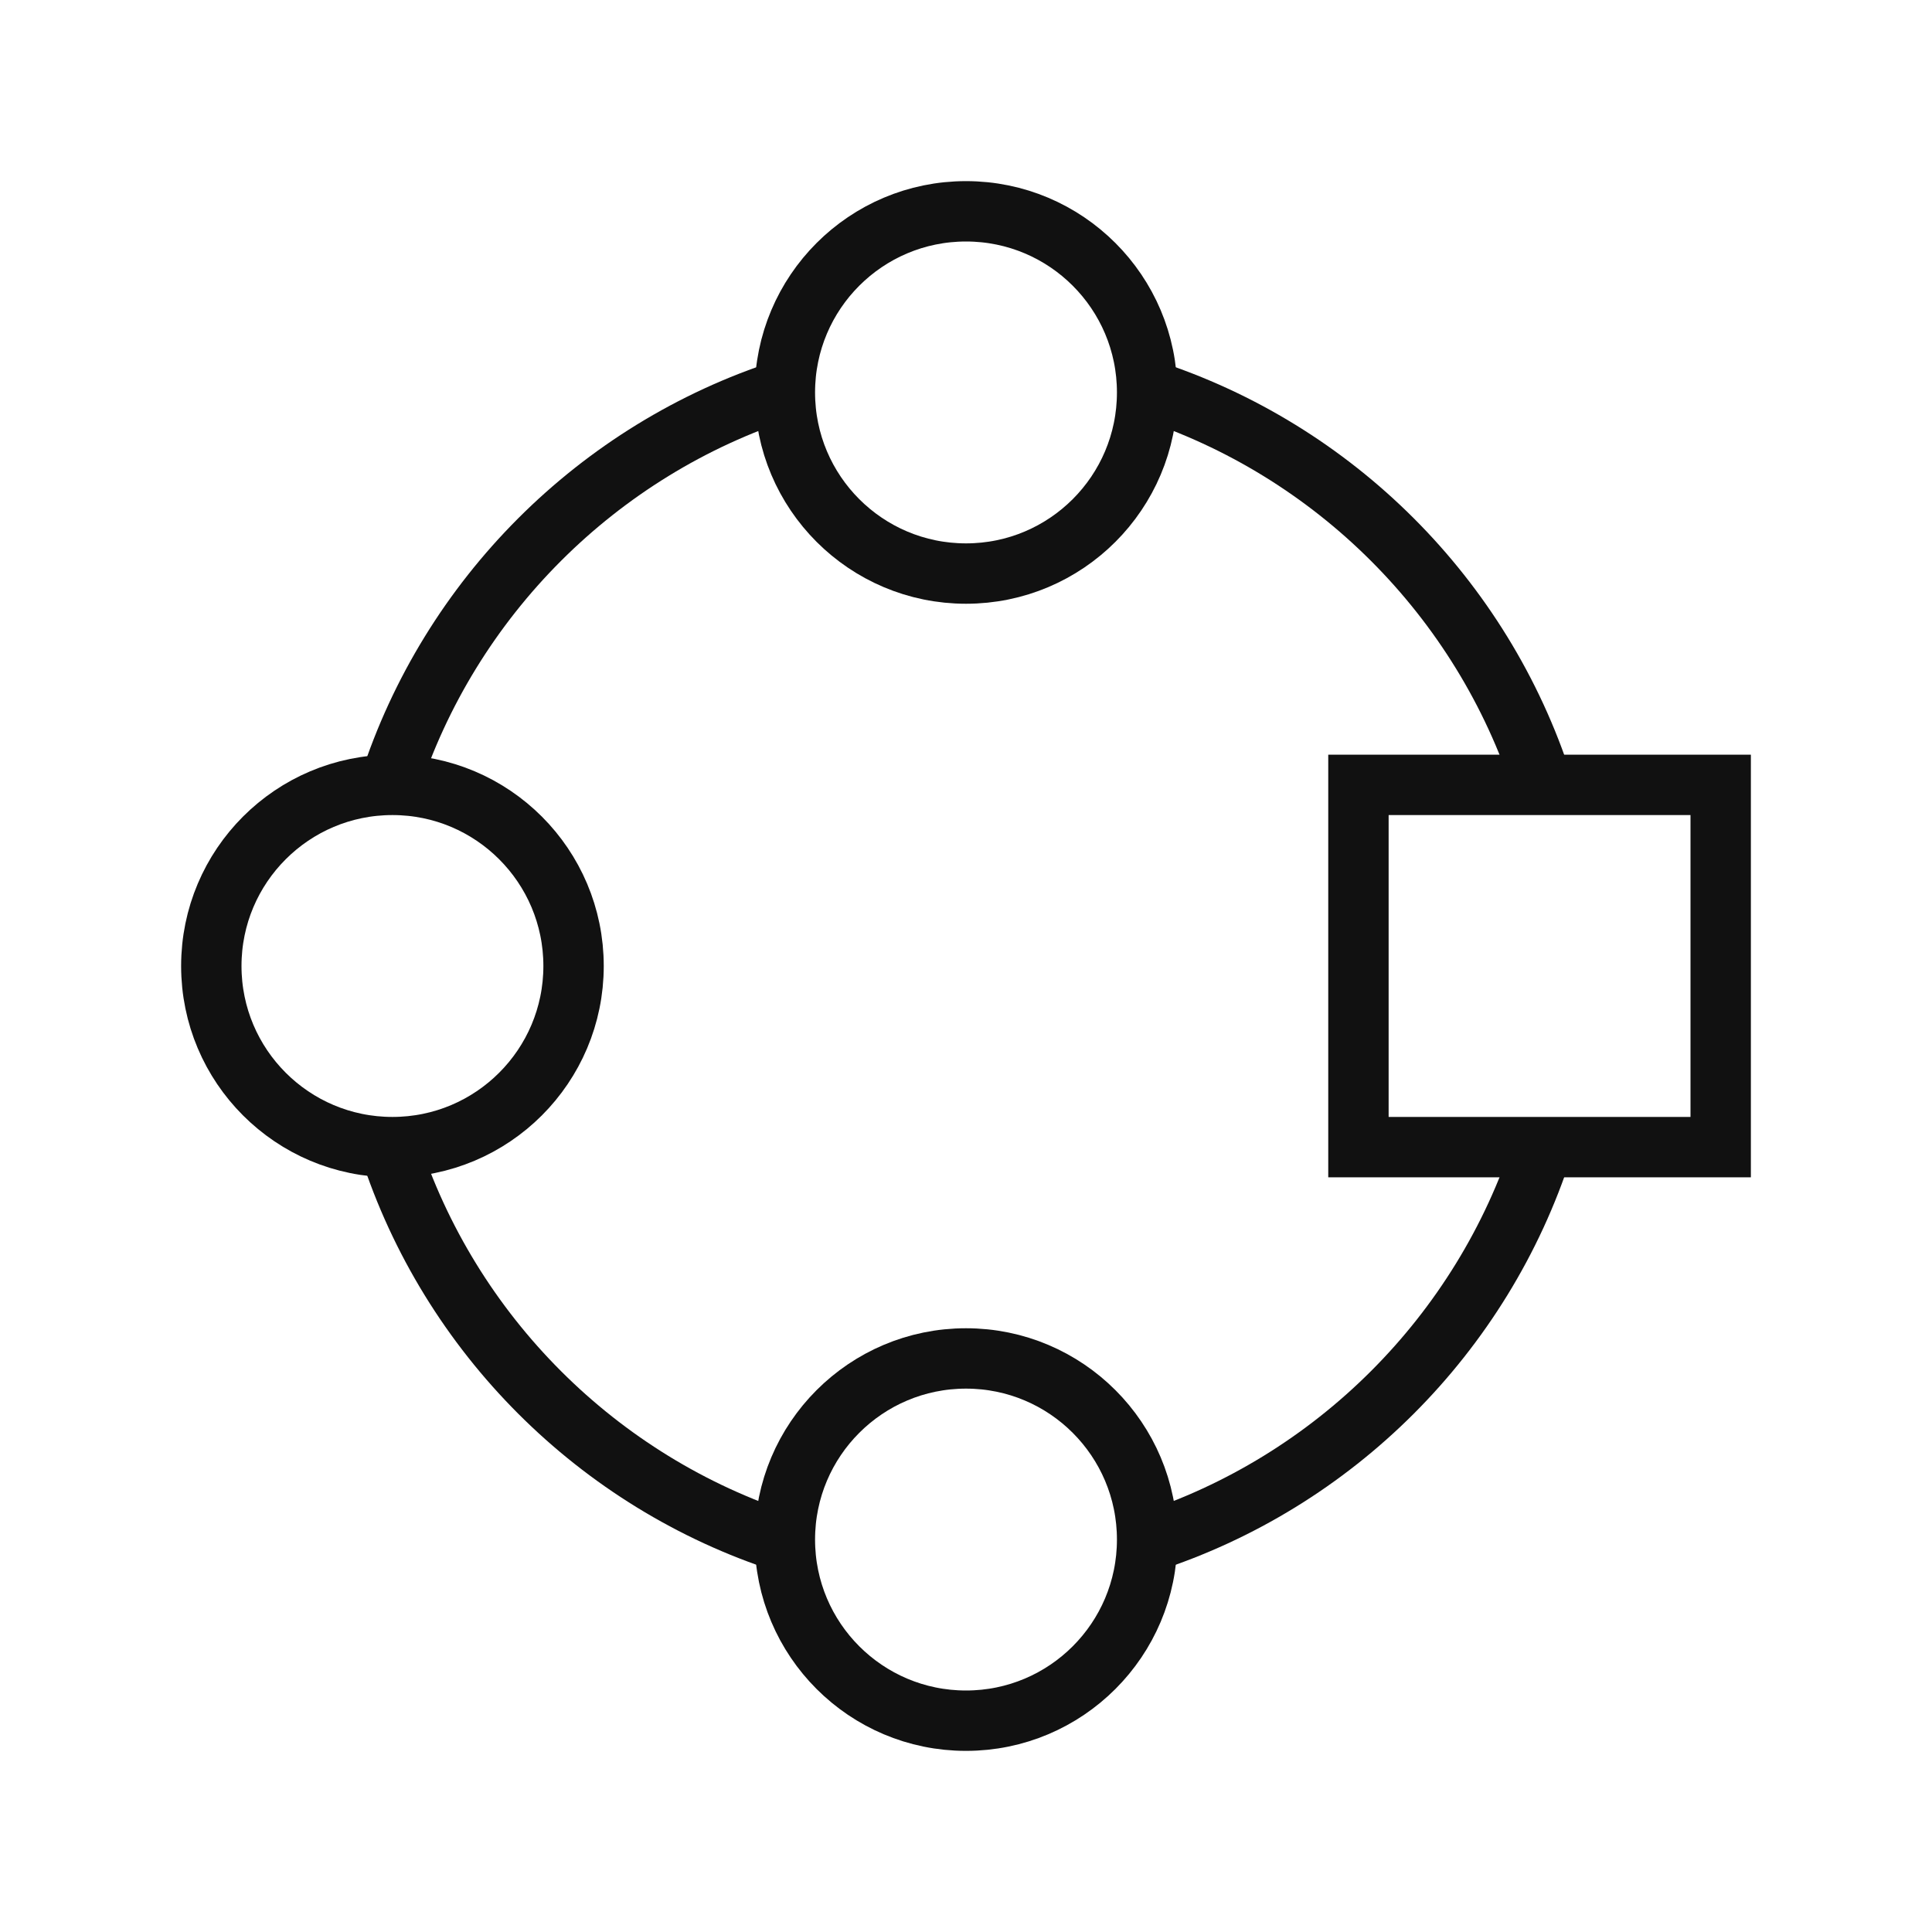
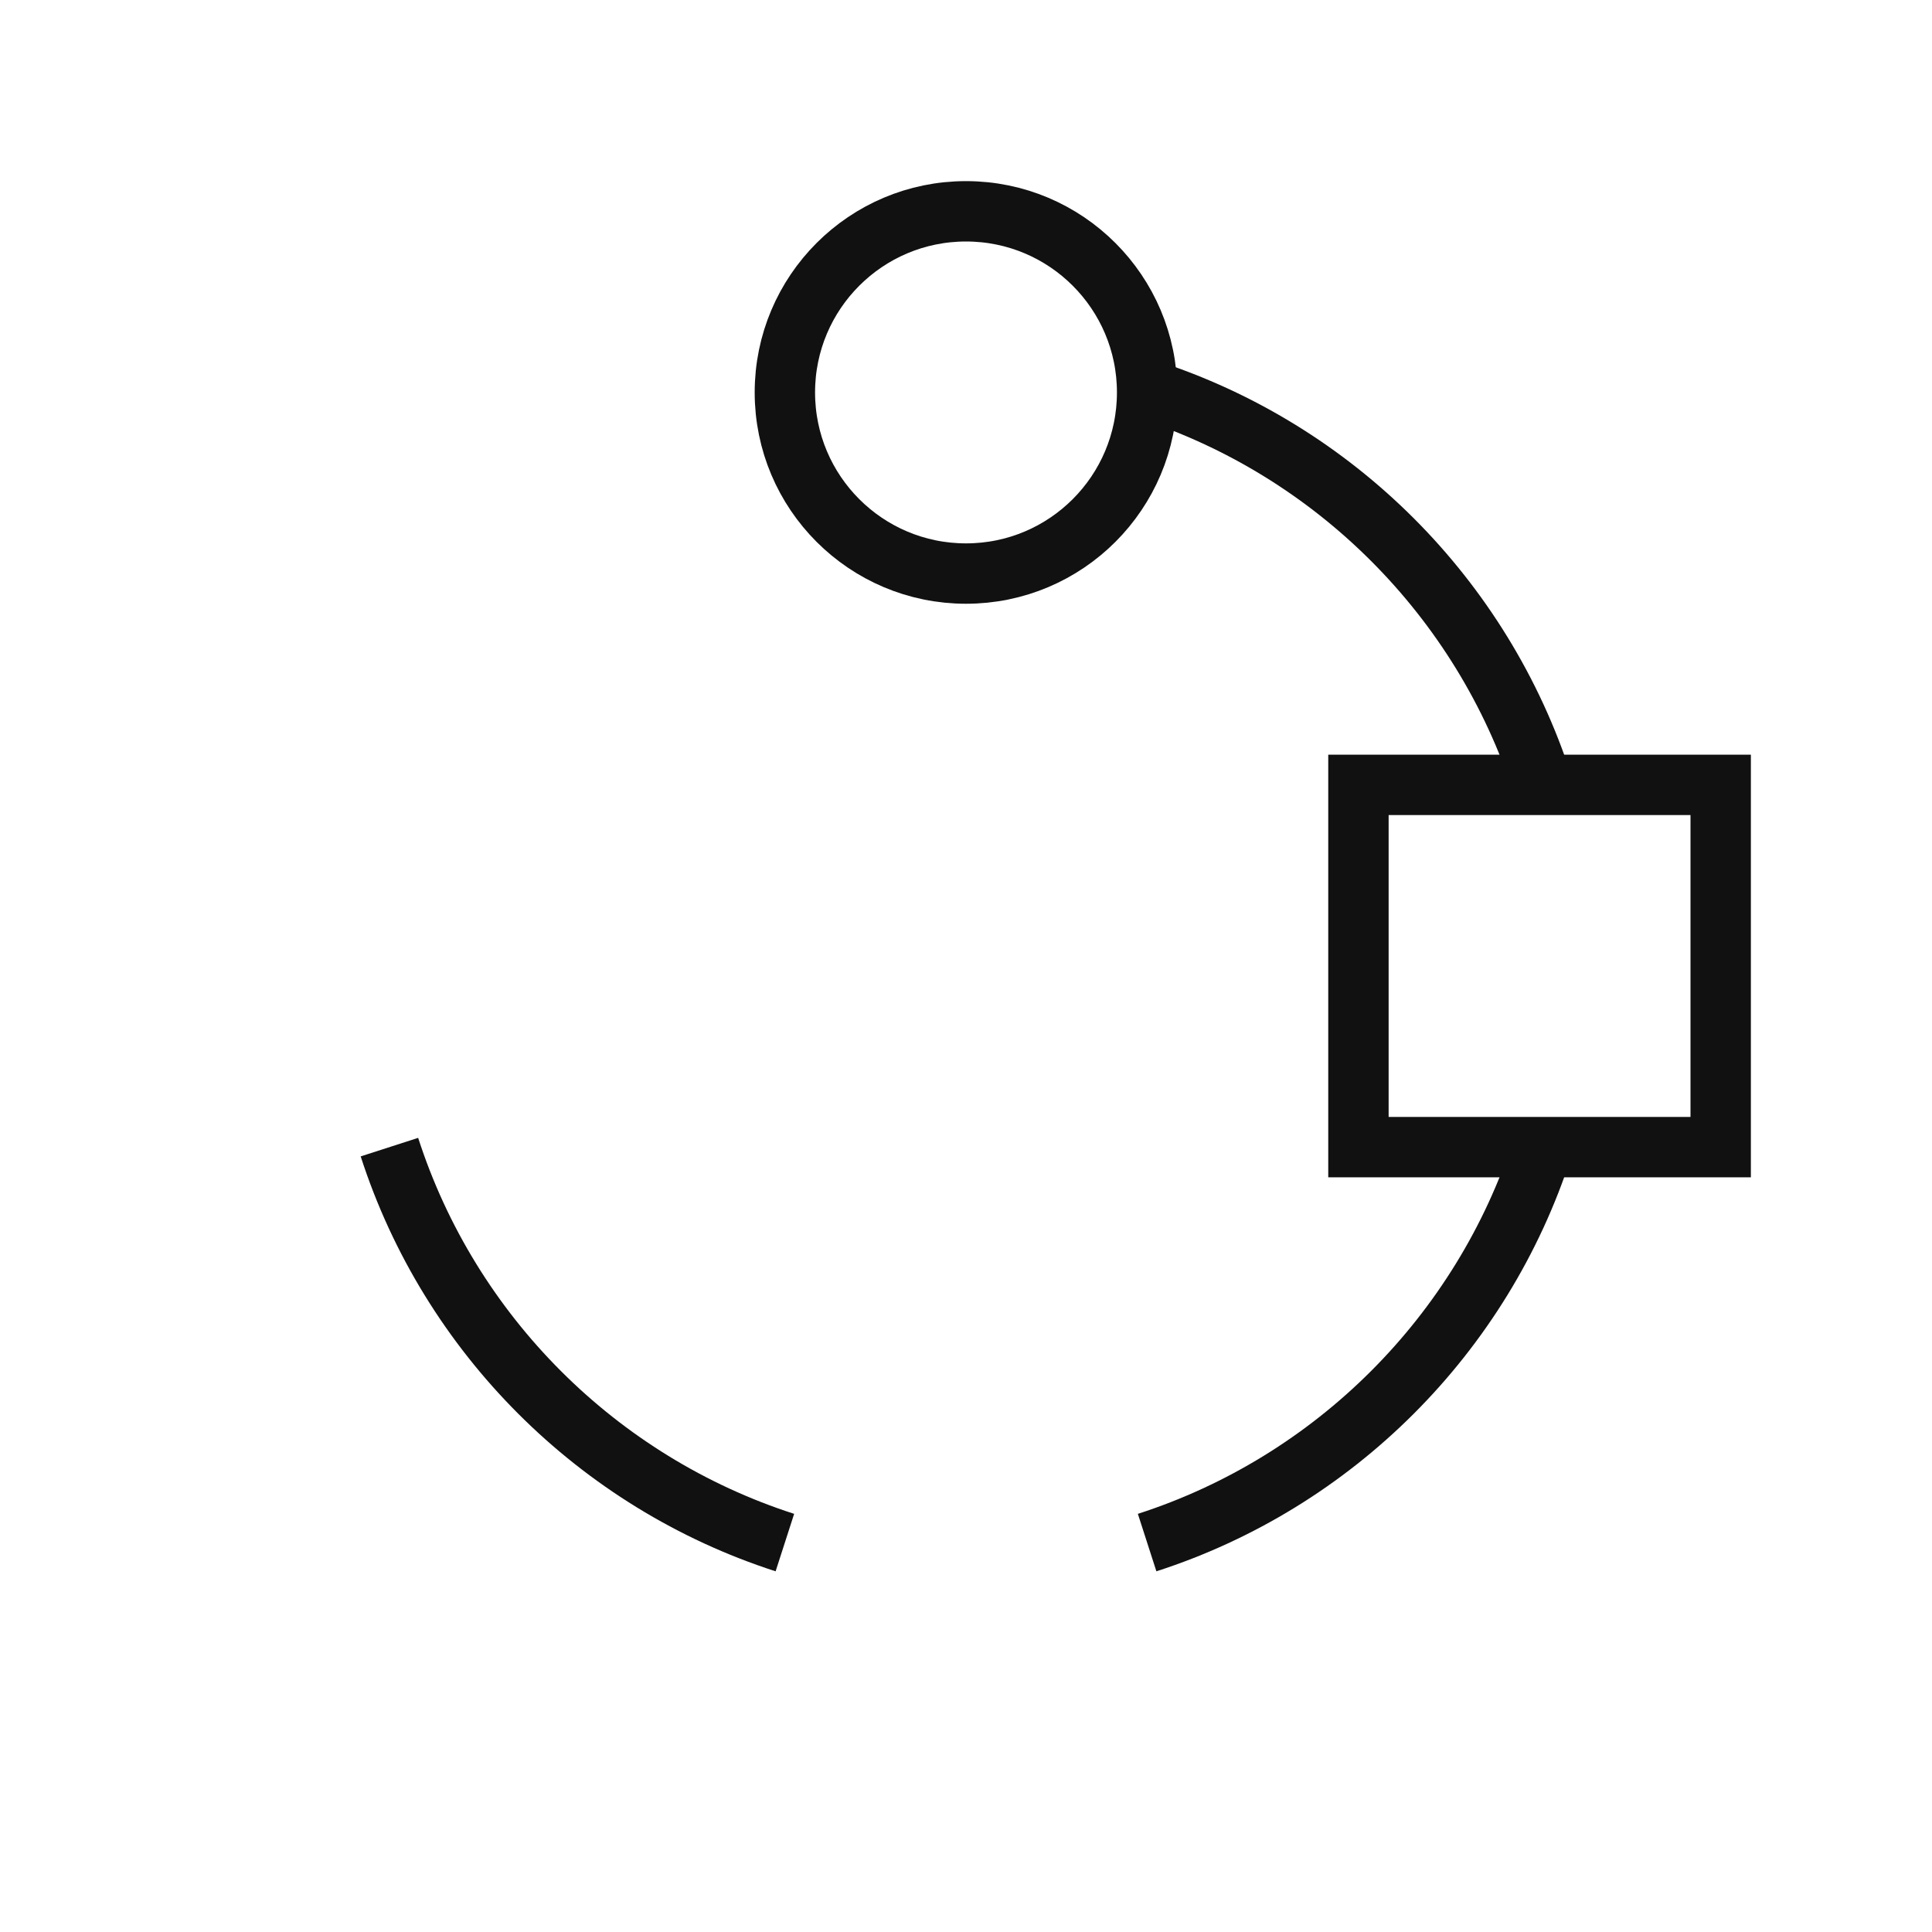
<svg xmlns="http://www.w3.org/2000/svg" version="1.1" id="tmdydzzwfo-Layer_1" x="0px" y="0px" viewBox="0 0 64 64" style="enable-background:new 0 0 64 64;" xml:space="preserve">
  <style type="text/css">
	.tmdydzzwfo-st0{fill:none;stroke:#111111;stroke-width:2;stroke-miterlimit:10;}
	.tmdydzzwfo-st1{fill:none;}
</style>
-   <circle class="tmdydzzwfo-st0" cx="32" cy="51" r="6" />
  <circle class="tmdydzzwfo-st0" cx="32" cy="13" r="6" />
-   <circle class="tmdydzzwfo-st0" cx="13" cy="32" r="6" />
-   <path class="tmdydzzwfo-st0" d="M12.9,26c2-6.2,6.9-11.1,13.1-13.1" />
  <path class="tmdydzzwfo-st0" d="M26,51.1c-6.2-2-11.1-6.9-13.1-13.1" />
  <path class="tmdydzzwfo-st0" d="M51.1,38c-2,6.2-6.9,11.1-13.1,13.1" />
  <path class="tmdydzzwfo-st0" d="M38,12.9c6.2,2,11.1,6.9,13.1,13.1" />
-   <rect class="tmdydzzwfo-st1" width="64" height="64" />
  <rect x="45" y="26" class="tmdydzzwfo-st0" width="12" height="12" />
</svg>